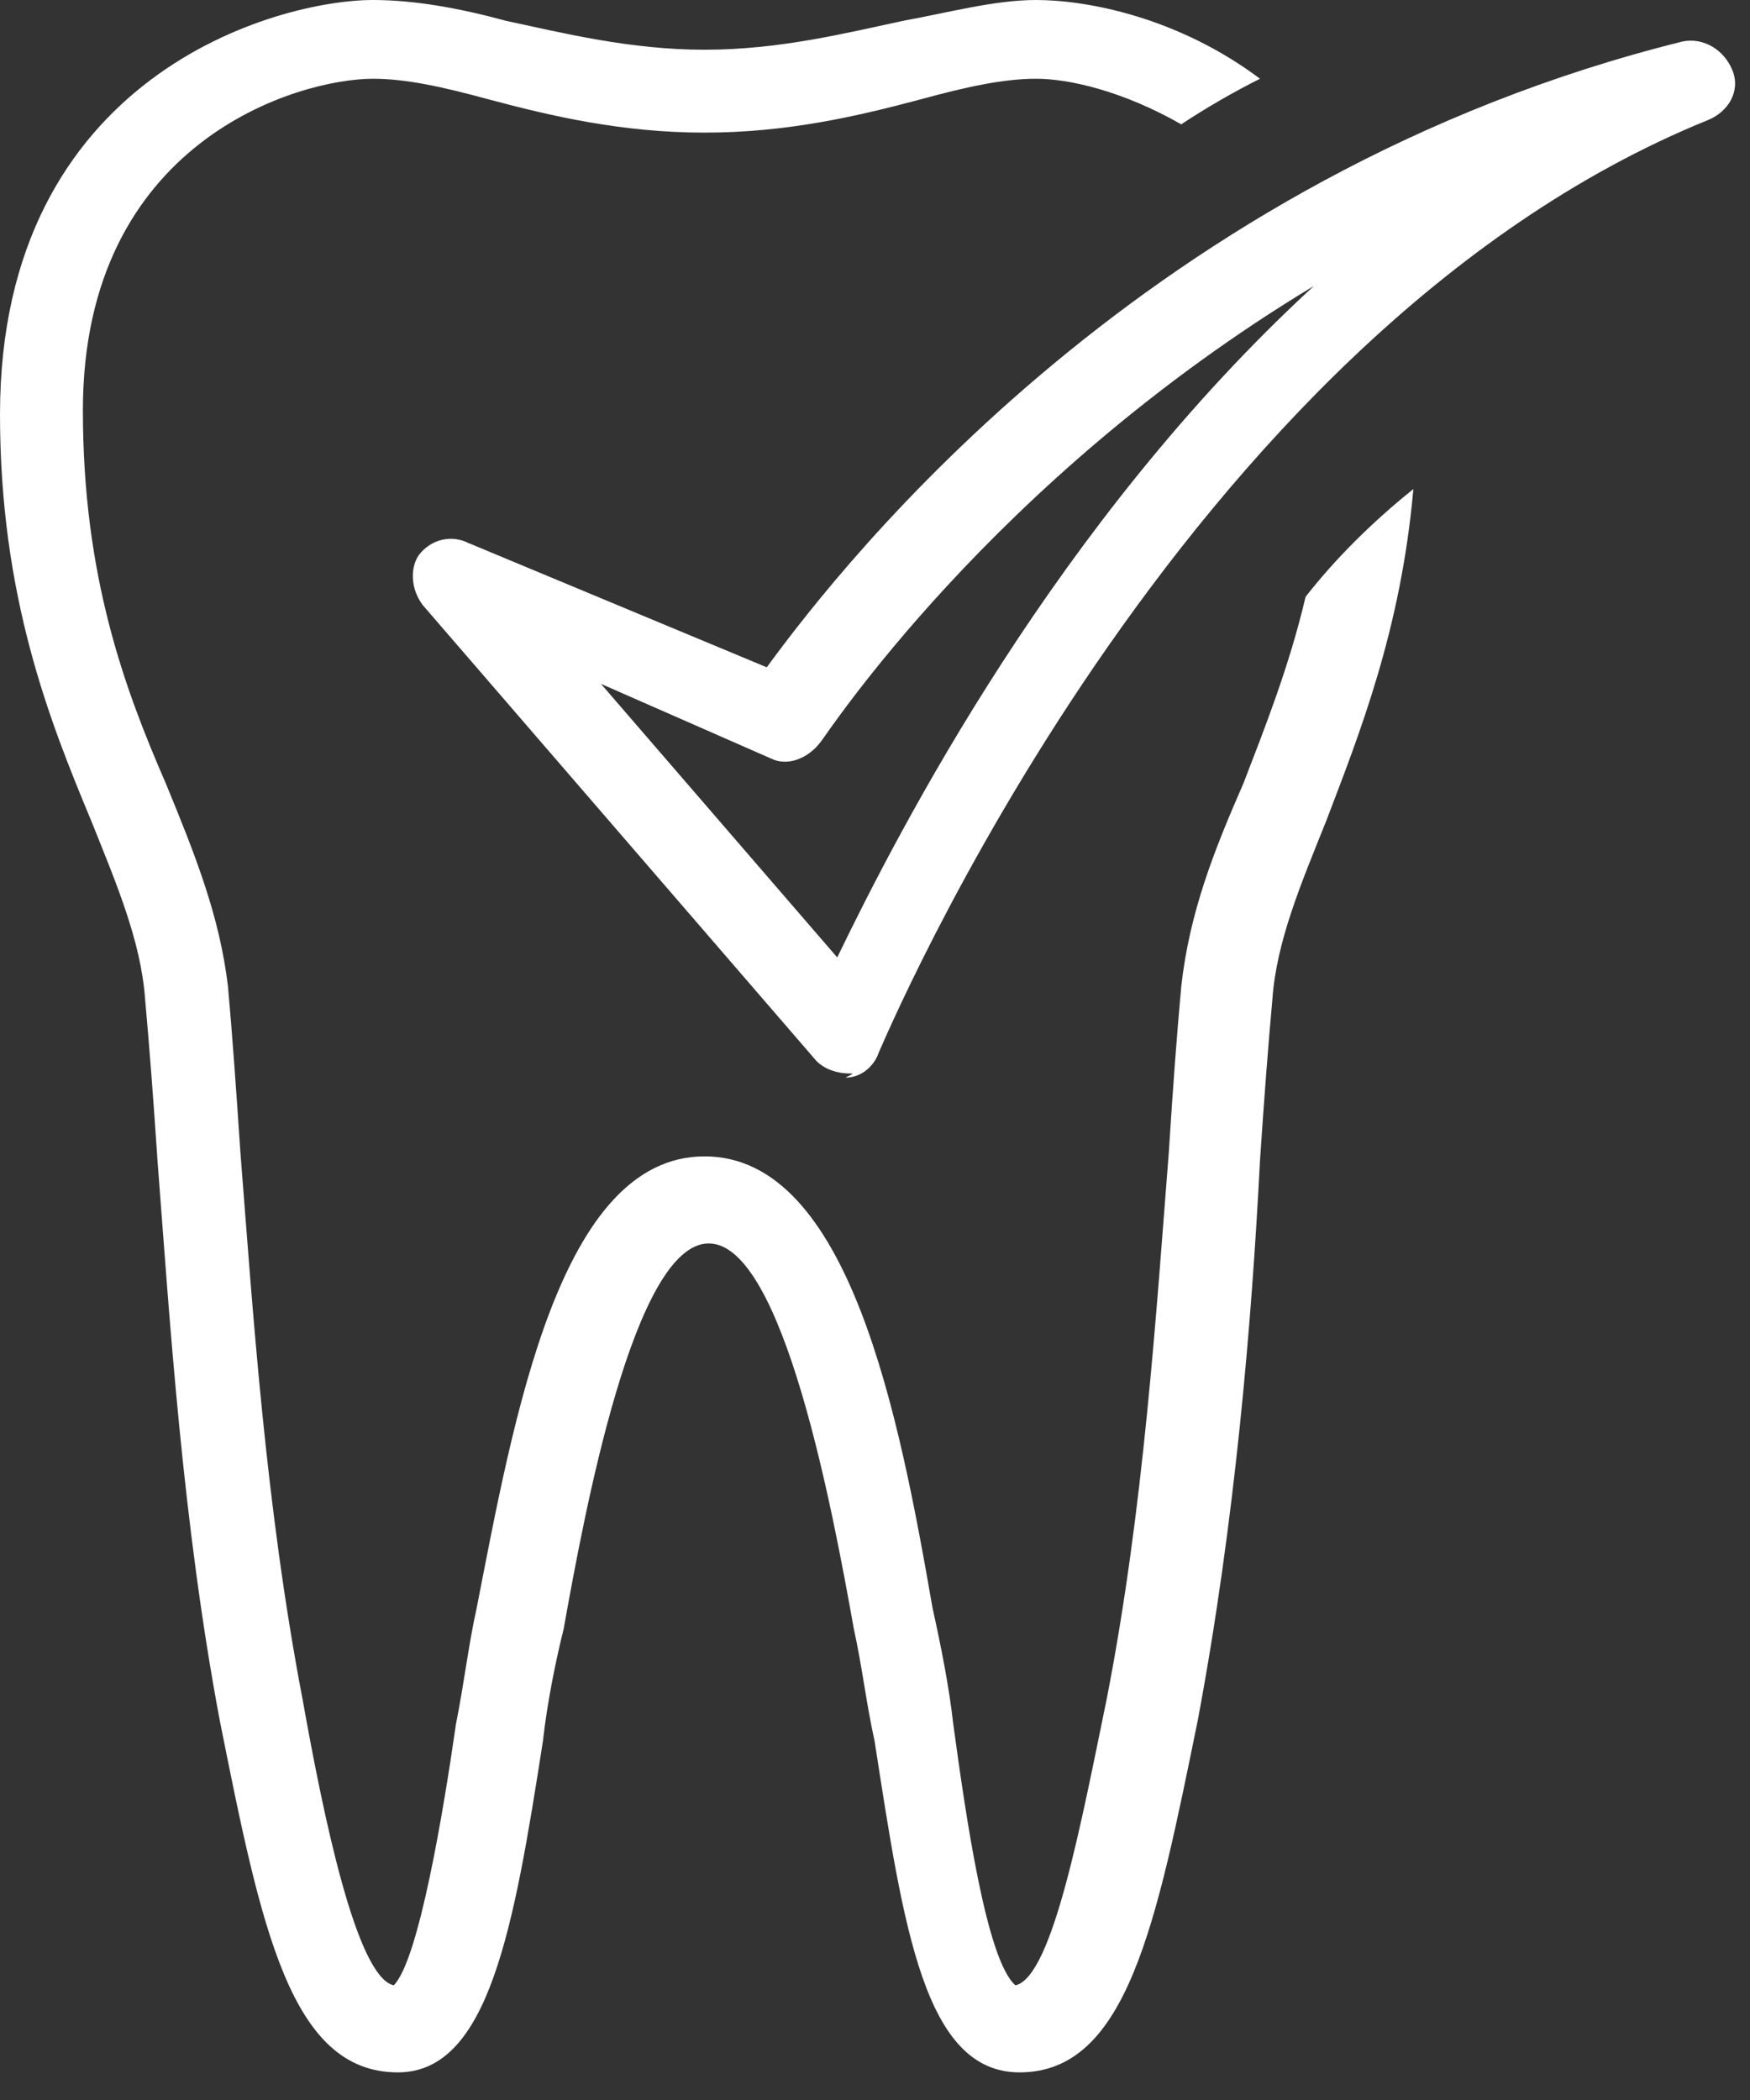
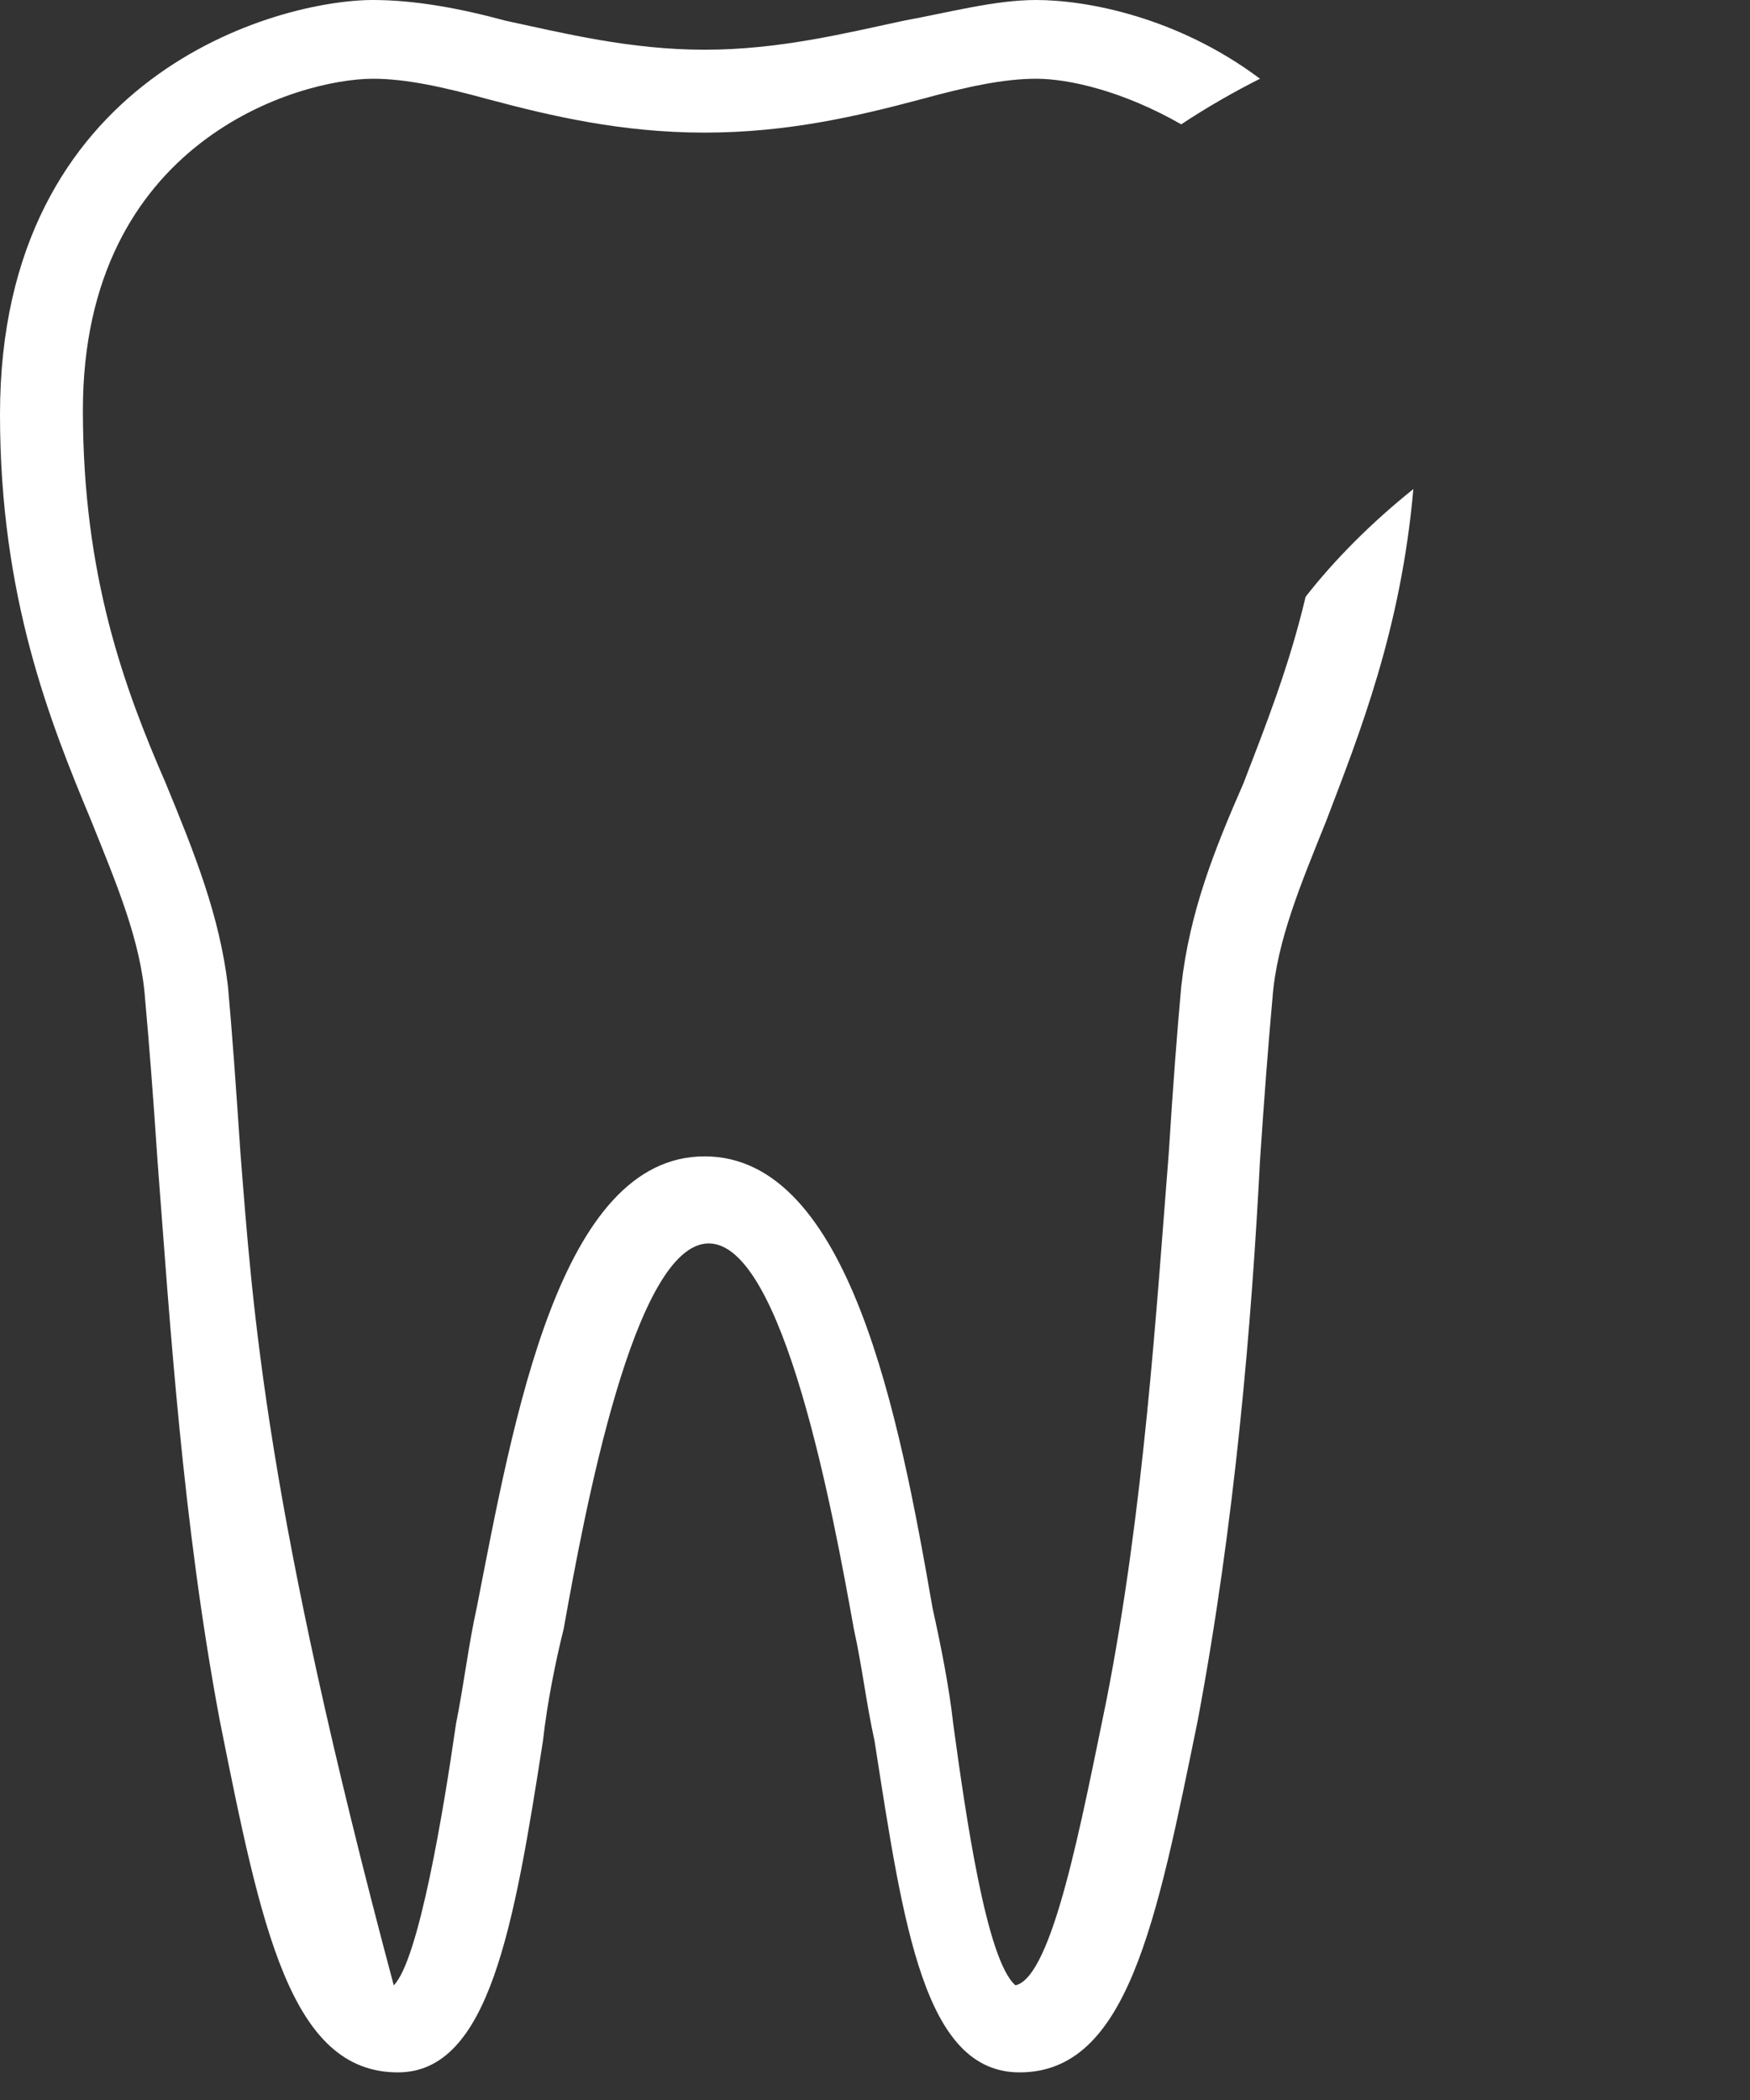
<svg xmlns="http://www.w3.org/2000/svg" width="60" height="72" viewBox="0 0 60 72" fill="none">
  <rect x="0" y="0" width="60" height="72" fill="#333333" stroke="none" />
-   <path d="M44.763 20.463C44.195 22.879 43.342 25.011 42.632 26.858C41.637 29.132 40.784 31.263 40.5 33.821C40.358 35.384 40.216 37.232 40.074 39.505C39.647 44.905 39.221 51.726 37.942 58.263C37.09 62.384 36.095 67.784 34.816 68.068C33.821 67.216 33.111 62.242 32.684 59.116C32.542 57.837 32.258 56.416 31.974 55.137C30.837 48.6 29.132 39.647 24.158 39.647C19.184 39.647 17.621 48.6 16.342 55.137C16.058 56.416 15.916 57.695 15.632 59.116C15.205 62.1 14.353 67.216 13.5 68.068C12.221 67.784 11.084 62.242 10.374 58.263C9.095 51.584 8.668 44.905 8.242 39.505C8.1 37.374 7.958 35.384 7.816 33.821C7.532 31.405 6.679 29.274 5.684 26.858C4.263 23.59 2.842 19.753 2.842 14.068C2.842 4.832 10.232 2.7 12.79 2.7C13.926 2.7 15.205 2.984 16.768 3.411C18.9 3.979 21.316 4.547 24.158 4.547C27 4.547 29.416 3.979 31.547 3.411C33.111 2.984 34.389 2.7 35.526 2.7C36.663 2.7 38.511 3.126 40.5 4.263C41.353 3.695 42.347 3.126 43.2 2.7C40.358 0.568 37.232 0 35.526 0C34.105 0 32.542 0.426 30.979 0.711C28.989 1.137 26.716 1.705 24.158 1.705C21.6 1.705 19.326 1.137 17.337 0.711C15.774 0.284 14.21 0 12.79 0C9.521 0 0 2.558 0 14.21C0 20.463 1.705 24.726 3.126 28.137C3.979 30.268 4.832 32.258 4.974 34.247C5.116 35.81 5.258 37.658 5.4 39.789C5.826 45.332 6.253 52.153 7.532 58.974C8.953 66.079 9.947 71.053 13.642 71.053C16.768 71.053 17.621 66.079 18.616 59.684C18.758 58.405 19.042 56.984 19.326 55.847C20.037 51.868 21.742 42.632 24.3 42.632C26.858 42.632 28.563 51.868 29.274 55.847C29.558 57.126 29.7 58.405 29.984 59.684C30.979 66.079 31.689 71.053 34.958 71.053C38.653 71.053 39.647 65.937 41.068 58.974C42.347 52.153 42.916 45.332 43.2 39.789C43.342 37.658 43.484 35.81 43.626 34.247C43.768 32.258 44.621 30.268 45.474 28.137C46.611 25.153 48.032 21.6 48.458 16.768C47.037 17.905 45.758 19.184 44.763 20.463Z" fill="white" />
-   <path d="M29.131 36.805C28.705 36.805 28.279 36.663 27.994 36.379L14.495 20.747C14.068 20.179 14.068 19.468 14.352 19.042C14.779 18.473 15.489 18.331 16.058 18.616L26.289 22.879C28.989 19.184 39.363 5.968 57.694 1.421C58.405 1.279 59.115 1.705 59.4 2.416C59.684 3.126 59.258 3.837 58.547 4.121C40.358 11.51 30.268 35.81 30.126 36.094C29.984 36.521 29.558 36.947 28.989 36.947C29.273 36.805 29.273 36.805 29.131 36.805ZM20.605 23.447L28.705 32.826C30.837 28.421 36.237 17.905 45.047 9.805C33.963 16.484 28.279 25.294 28.137 25.437C27.71 26.005 27 26.289 26.431 26.005L20.605 23.447Z" fill="white" />
+   <path d="M44.763 20.463C44.195 22.879 43.342 25.011 42.632 26.858C41.637 29.132 40.784 31.263 40.5 33.821C40.358 35.384 40.216 37.232 40.074 39.505C39.647 44.905 39.221 51.726 37.942 58.263C37.09 62.384 36.095 67.784 34.816 68.068C33.821 67.216 33.111 62.242 32.684 59.116C32.542 57.837 32.258 56.416 31.974 55.137C30.837 48.6 29.132 39.647 24.158 39.647C19.184 39.647 17.621 48.6 16.342 55.137C16.058 56.416 15.916 57.695 15.632 59.116C15.205 62.1 14.353 67.216 13.5 68.068C9.095 51.584 8.668 44.905 8.242 39.505C8.1 37.374 7.958 35.384 7.816 33.821C7.532 31.405 6.679 29.274 5.684 26.858C4.263 23.59 2.842 19.753 2.842 14.068C2.842 4.832 10.232 2.7 12.79 2.7C13.926 2.7 15.205 2.984 16.768 3.411C18.9 3.979 21.316 4.547 24.158 4.547C27 4.547 29.416 3.979 31.547 3.411C33.111 2.984 34.389 2.7 35.526 2.7C36.663 2.7 38.511 3.126 40.5 4.263C41.353 3.695 42.347 3.126 43.2 2.7C40.358 0.568 37.232 0 35.526 0C34.105 0 32.542 0.426 30.979 0.711C28.989 1.137 26.716 1.705 24.158 1.705C21.6 1.705 19.326 1.137 17.337 0.711C15.774 0.284 14.21 0 12.79 0C9.521 0 0 2.558 0 14.21C0 20.463 1.705 24.726 3.126 28.137C3.979 30.268 4.832 32.258 4.974 34.247C5.116 35.81 5.258 37.658 5.4 39.789C5.826 45.332 6.253 52.153 7.532 58.974C8.953 66.079 9.947 71.053 13.642 71.053C16.768 71.053 17.621 66.079 18.616 59.684C18.758 58.405 19.042 56.984 19.326 55.847C20.037 51.868 21.742 42.632 24.3 42.632C26.858 42.632 28.563 51.868 29.274 55.847C29.558 57.126 29.7 58.405 29.984 59.684C30.979 66.079 31.689 71.053 34.958 71.053C38.653 71.053 39.647 65.937 41.068 58.974C42.347 52.153 42.916 45.332 43.2 39.789C43.342 37.658 43.484 35.81 43.626 34.247C43.768 32.258 44.621 30.268 45.474 28.137C46.611 25.153 48.032 21.6 48.458 16.768C47.037 17.905 45.758 19.184 44.763 20.463Z" fill="white" />
</svg>